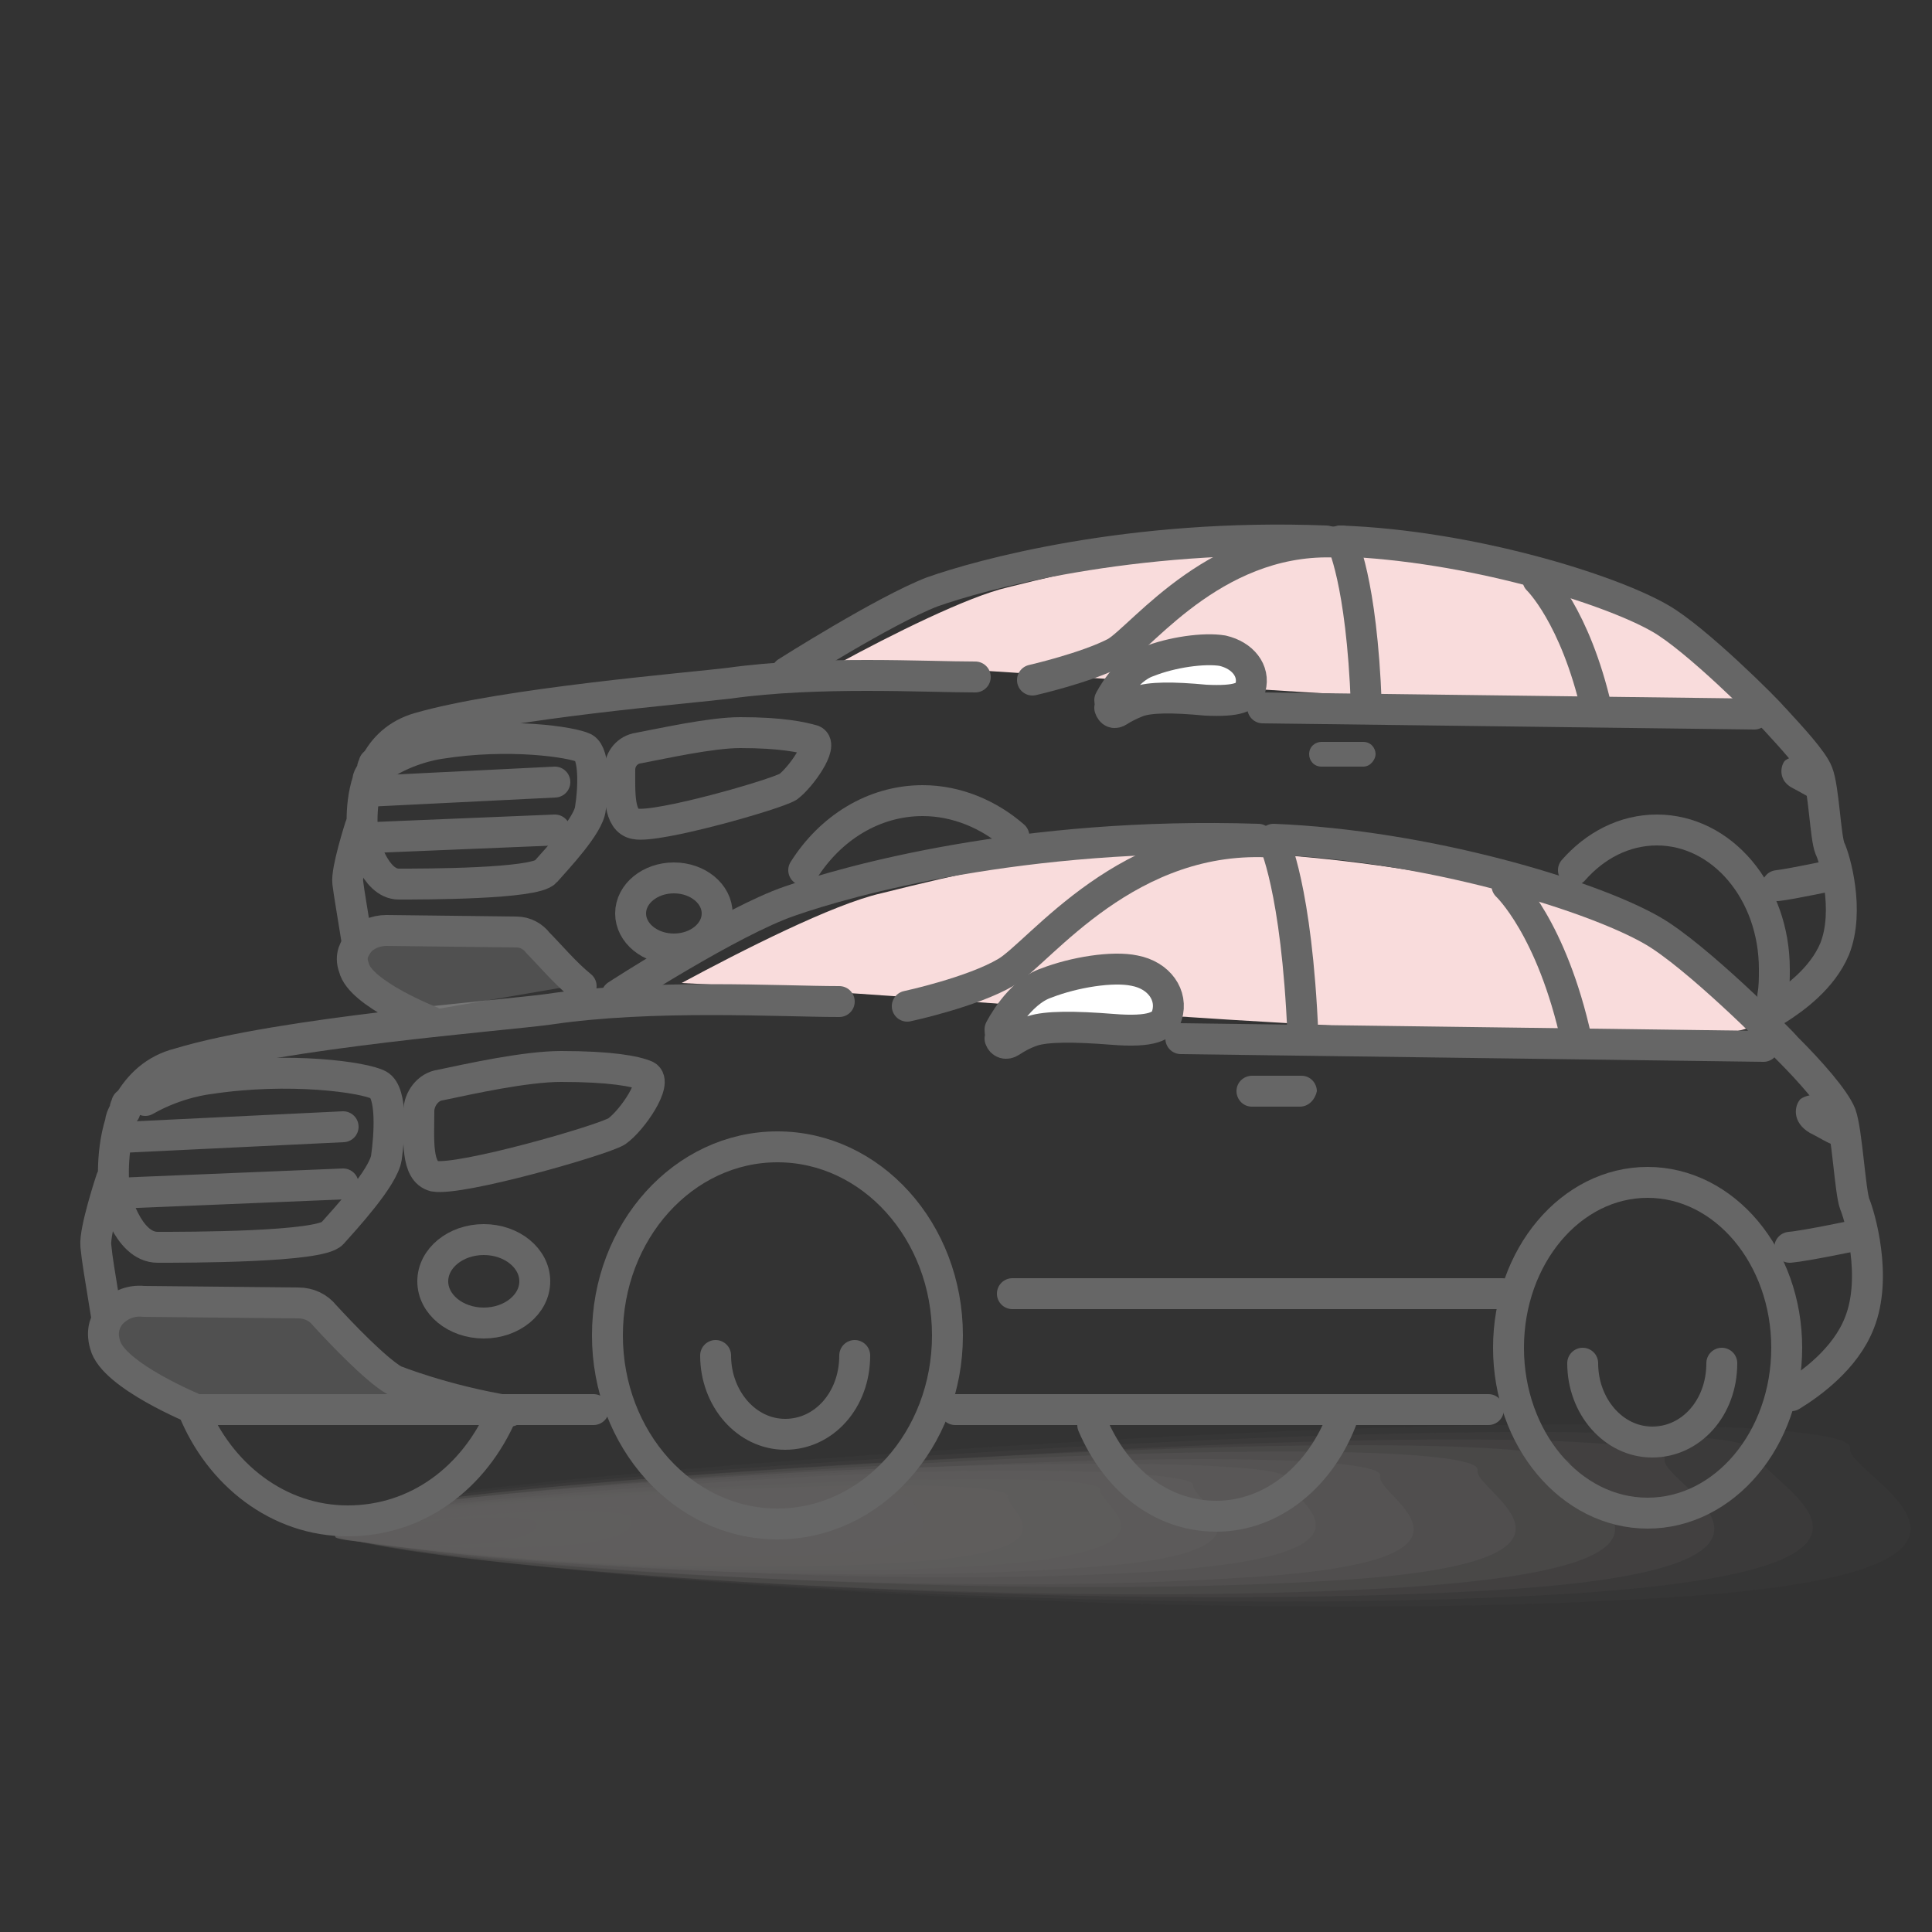
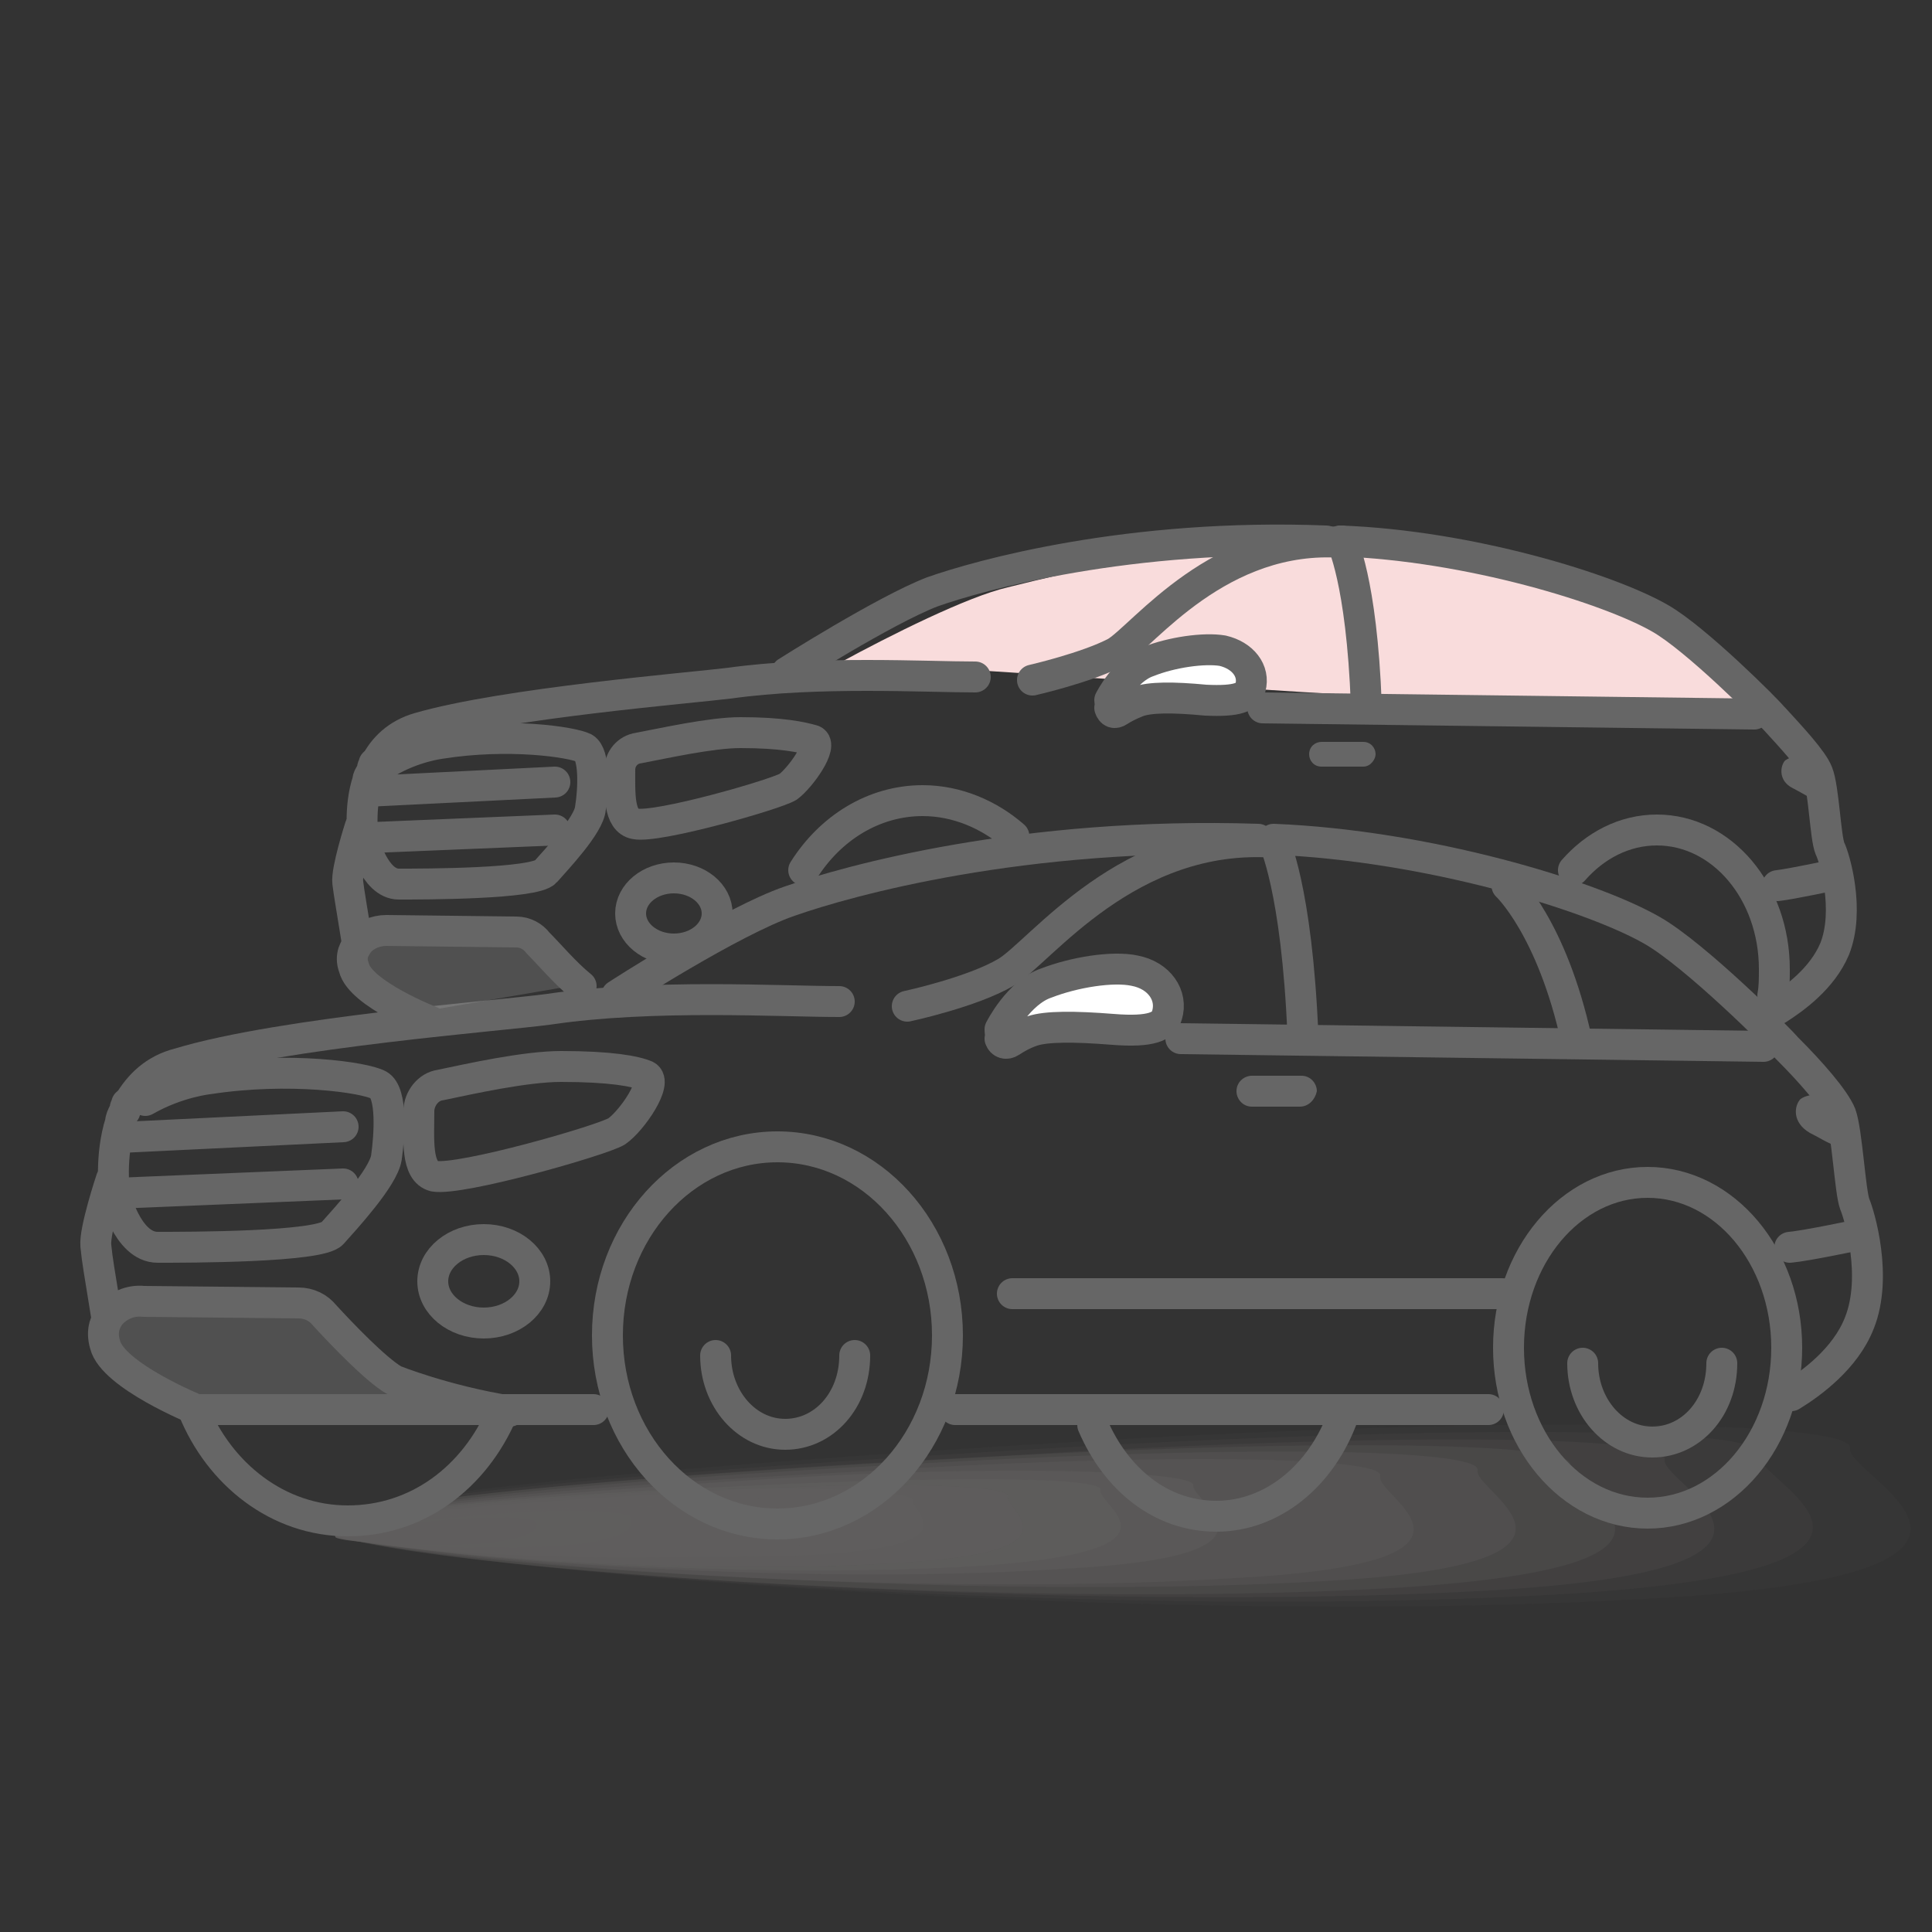
<svg xmlns="http://www.w3.org/2000/svg" version="1.1" id="Layer_1" x="0px" y="0px" viewBox="0 0 125 125" style="enable-background:new 0 0 125 125;" xml:space="preserve">
  <rect x="0" y="0" width="125" height="125" fill="#333333" stroke="none" />
  <style type="text/css">
	.st0{opacity:0.4;}
	.st1{fill:#A09C9B;fill-opacity:0;}
	.st2{opacity:6.250000e-02;fill:#A09C9B;enable-background:new    ;}
	.st3{opacity:0.125;fill:#A09C9B;enable-background:new    ;}
	.st4{opacity:0.188;fill:#A09C9B;enable-background:new    ;}
	.st5{opacity:0.25;fill:#A09C9B;enable-background:new    ;}
	.st6{opacity:0.312;fill:#A09C9B;enable-background:new    ;}
	.st7{opacity:0.375;fill:#A09C9B;enable-background:new    ;}
	.st8{opacity:0.438;fill:#A09C9B;enable-background:new    ;}
	.st9{opacity:0.5;fill:#A09C9B;enable-background:new    ;}
	.st10{opacity:0.562;fill:#A09C9B;enable-background:new    ;}
	.st11{opacity:0.625;fill:#A09C9B;enable-background:new    ;}
	.st12{opacity:0.688;fill:#A09C9B;enable-background:new    ;}
	.st13{opacity:0.75;fill:#A09C9B;enable-background:new    ;}
	.st14{opacity:0.812;fill:#A09C9B;enable-background:new    ;}
	.st15{opacity:0.875;fill:#A09C9B;enable-background:new    ;}
	.st16{opacity:0.938;fill:#A09C9B;enable-background:new    ;}
	.st17{fill:#A09C9B;}
	.st18{opacity:0.25;fill-rule:evenodd;clip-rule:evenodd;fill:#ABABAB;enable-background:new    ;}
	.st19{fill:#F9DCDC;}
	.st20{fill:none;stroke:#666666;stroke-width:2;stroke-linecap:round;stroke-linejoin:round;stroke-miterlimit:10;}
	.st21{fill:#666666;}
	.st22{fill:#FFFFFF;stroke:#666666;stroke-width:2;stroke-linecap:round;stroke-linejoin:round;stroke-miterlimit:10;}
</style>
  <g class="st0">
    <path class="st1" d="M125.7,93.3c-0.3,1.9,15.9,8.6-13,10.3c-36.4,2.3-92.3-2.4-91.8-5.1c0.3-1.9,24-4,53.1-5.7   C103,91.3,126.4,91.3,125.7,93.3z" />
    <path class="st2" d="M119.7,93.7c-0.3,1.8,14.8,8.1-12.4,9.7c-34.2,2.1-86.9-2.3-86.3-4.8c0.3-1.8,22.7-3.8,50-5.4   C98.2,91.6,120,91.9,119.7,93.7z" />
    <path class="st3" d="M113.7,94c-0.3,1.8,13.8,7.4-11.9,9.1c-32.3,2-81.4-2.1-80.8-4.4c0.3-1.8,21.5-3.5,46.9-5   C93.5,92.2,114,92.3,113.7,94z" />
    <path class="st4" d="M107.7,94.4c-0.4,1.6,12.7,7.1-11.3,8.5c-29.8,1.7-75.6-1.9-75.3-4.1c0.4-1.6,19.9-3.4,43.7-4.6   C88.8,92.7,108,92.8,107.7,94.4z" />
    <path class="st5" d="M101.6,94.8c-0.4,1.6,11.7,6.4-10.8,7.9c-27.9,1.7-70.1-1.8-69.8-3.9c0.4-1.6,18.7-3.2,40.5-4.4   C83.4,93.1,102,93.2,101.6,94.8z" />
    <path class="st6" d="M95.6,95.1c-0.4,1.4,10.3,6.1-10,7.2c-25.7,1.5-64.7-1.7-64-3.5c0.4-1.4,17.1-3,37.7-4.1   C80,93.5,95.7,93.7,95.6,95.1z" />
    <path class="st7" d="M89.3,95.5c-0.4,1.3,9.3,5.6-9.4,6.6c-23.4,1.5-58.9-1.5-58.8-3.2c0.4-1.3,15.5-2.7,34.6-3.7   C74.3,94,89.7,94.2,89.3,95.5z" />
-     <path class="st8" d="M83.2,95.7c-0.1,1.2,8.2,4.9-8.9,6c-21.2,1.3-53.4-1.4-53-3c0.1-1.2,14.3-2.5,31.4-3.5   C69.9,94.4,83.7,94.6,83.2,95.7z" />
    <path class="st9" d="M77.2,96.1c-0.1,1.1,7.2,4.6-8.4,5.4c-19.3,1.3-47.9-1.2-47.5-2.6c0.1-1.1,12.7-2.2,28.3-3.2   C65.1,94.7,77.4,95.2,77.2,96.1z" />
    <path class="st10" d="M71.2,96.4c-0.1,1.1,6.1,3.9-7.5,4.9c-17.1,1.1-42.1-1-42-2.3c0.1-1.1,11.5-2.2,25.1-2.8   C60.5,95.5,71.4,95.5,71.2,96.4z" />
    <path class="st11" d="M65.2,96.8c-0.2,0.9,5.1,3.6-6.9,4.3c-14.9,1-36.7-0.9-36.5-2.1c0.2-0.9,10-1.7,22-2.4   C55.7,95.8,65.4,96,65.2,96.8z" />
    <path class="st12" d="M59.1,97.1c-0.2,0.7,4,2.9-6.4,3.5c-12.7,0.6-31.2-0.8-31-1.7c0.2-0.7,8.7-1.7,19.1-2.3S59.3,96.4,59.1,97.1z   " />
    <path class="st13" d="M53.1,97.5c-0.2,0.6,2.7,2.5-5.9,3.1c-10.5,0.6-25.7-0.5-25.5-1.4c0.2-0.6,7.1-1.4,16-1.9   C46.6,96.7,53,97,53.1,97.5z" />
    <path class="st14" d="M46.8,97.9c-0.2,0.6,1.6,1.9-5.3,2.5c-8.3,0.4-19.9-0.5-20.1-1.2c0.2-0.6,5.9-1.2,12.9-1.5S47,97.3,46.8,97.9   z" />
    <path class="st15" d="M40.8,98.2c0.1,0.3,0.6,1.4-4.5,1.8c-6.3,0.4-14.5-0.2-14.5-0.7c-0.1-0.3,4.3-0.9,9.7-1.3   C36.8,97.5,41,97.8,40.8,98.2z" />
    <path class="st16" d="M34.7,98.6c0.1,0.3-0.4,1.1-4.3,1.3c-4.1,0.2-9-0.2-8.7-0.5c-0.1-0.3,3.1-0.7,6.6-1   C32.1,98,35,98.2,34.7,98.6z" />
    <path class="st17" d="M28.7,98.9c0,0.2-1.5,0.4-3.4,0.6c-1.9,0.2-3.2,0-3.3-0.3c0-0.2,1.5-0.4,3.4-0.6C27.4,98.5,29,98.7,28.7,98.9   z" />
  </g>
  <g>
    <path class="st18" d="M29.6,90.6c0.4,0.1,0.3,0.6-0.1,0.6H13.9c-0.8,0-1.7-0.3-2.4-0.7l-2.3-0.9c-0.3-0.1-0.5-0.2-0.7-0.4l-1.4-1.4   c-0.5-0.5-0.6-1.2-0.3-1.8l-0.3-0.5c0.3-0.7,1.5-1.1,2.3-1.1l10-0.1c0.5,0,1,0.2,1.3,0.5l4.1,3.6c0.6,0.5,1.4,1,2.2,1.2L29.6,90.6z   " />
-     <path class="st19" d="M105.5,66.7c1.6,0,6,0.7,8.1-0.4c1.3-0.7-6.3-6.3-7.1-6.5c-11.7-3.5-23.3-5.1-34-4.7   c-5.5,0.3-10.3,1.4-15.5,2.7c-3.1,0.7-9,3.7-12.9,5.8C64.2,64.6,87.3,67.2,105.5,66.7z" />
    <path class="st20" d="M12.7,91.2c0,0-5.4-2.2-5.9-4.2c-0.3-1,0.1-1.6,0.3-1.9l0,0c0.5-0.6,1.3-1,2.2-0.9l10,0.1   c0.7,0,1.3,0.3,1.7,0.8c1.1,1.2,3.3,3.5,4.5,4.2c0,0,3.2,1.3,7.5,2" />
    <line class="st20" x1="38.4" y1="91.2" x2="12.7" y2="91.2" />
    <line class="st20" x1="96.3" y1="91.2" x2="61.8" y2="91.2" />
    <path class="st20" d="M8.2,71.4c0,0.1-0.1,0.2-0.1,0.3v0.1c0,0.1,0,0.1-0.1,0.2c-0.1,0.2-0.2,0.4-0.2,0.6c-0.7,2.2-0.4,4.6-0.4,4.6   s0.8,3.5,2.8,3.5s10.5,0,11.3-0.9c0.8-0.9,3.3-3.6,3.5-4.9c0.2-1.4,0.4-4.2-0.5-4.7c-0.9-0.5-5.8-1.2-11-0.4c0,0-2,0.2-4.1,1.4" />
    <path class="st20" d="M54.3,64.8c-3.8,0-12.1-0.5-18.8,0.5c-2.9,0.4-17.3,1.5-23.9,3.5C10,69.2,9,70.2,8.3,71.4" />
    <path class="st20" d="M115.9,90.3c1.3-0.8,3.5-2.4,4.4-4.7c1.2-3,0-7-0.3-7.7c-0.3-0.8-0.5-4.7-0.9-5.8c-0.4-1-2-2.8-3.4-4.2   l-0.1-0.1c-0.4-0.5-5.9-6-8.7-7.6c-4-2.3-14.6-5.5-24.5-5.9" />
    <path class="st20" d="M39.9,64.4c0,0,7.4-4.8,11.2-6.1c3.7-1.3,15.1-4.5,30.3-4" />
    <path class="st20" d="M27.1,71.9c0-0.8,0.6-1.6,1.4-1.7c1.9-0.4,5.5-1.2,7.8-1.2c3.2,0,4.8,0.3,5.5,0.6c0.8,0.4-0.9,2.9-1.9,3.6   c-1,0.6-10.1,3.2-11.8,2.9C26.9,75.8,27.1,73.7,27.1,71.9z" />
    <line class="st20" x1="114.1" y1="67.7" x2="76.4" y2="67.2" />
    <path class="st20" d="M97.5,57.3c0,0,2.9,2.7,4.5,10" />
    <path class="st20" d="M82.4,54.4c0,0,1.5,3,1.9,12.6" />
    <path class="st21" d="M117.9,70.8c-0.7,0-1.1,0.1-1.4,0.3c-0.4,0.4-0.6,1.5,0.6,2.2c1,0.5,1.3,0.8,2.1,0.9" />
    <path class="st20" d="M7.2,76.3c0,0-1.1,3.3-1,4.3s0.2,1.5,0.7,4.6" />
    <line class="st20" x1="7.7" y1="73.6" x2="22.2" y2="72.9" />
    <line class="st20" x1="7.7" y1="77.2" x2="22.2" y2="76.6" />
    <ellipse class="st20" cx="50.3" cy="86.4" rx="11" ry="12.2" />
    <path class="st20" d="M32.5,91.4c-1.8,4.2-5.5,7-10,7s-8.3-3-10-7.2" />
    <ellipse class="st20" cx="106.6" cy="87.2" rx="9" ry="10.7" />
    <path class="st20" d="M86.9,91.6c-1.4,3.9-4.6,6.5-8.2,6.5c-3.6,0-6.5-2.4-8-5.9" />
    <path class="st21" d="M84.1,71.6H81c-0.6,0-1-0.5-1-1l0,0c0-0.6,0.5-1,1-1h3.2c0.6,0,1,0.5,1,1l0,0C85.1,71.1,84.7,71.6,84.1,71.6z   " />
    <line class="st20" x1="65.5" y1="83.7" x2="97.2" y2="83.7" />
    <path class="st22" d="M64.7,66.6c0,0,1.2-2.4,3-3c1.8-0.7,4.3-1.1,5.7-0.8c1.6,0.3,2.5,1.6,2.1,2.9c-0.2,0.7-1,1.1-3.5,0.9   c-2.5-0.2-4.3-0.2-5.2,0.1c-0.6,0.2-1.1,0.5-1.4,0.7s-0.6,0.1-0.7-0.2C64.8,67.1,64.7,66.9,64.7,66.6z" />
    <path class="st20" d="M58.7,65.1c0,0,4.2-0.9,6.4-2.2c2.2-1.3,7.9-9.1,17.4-8.4" />
    <path class="st20" d="M120.2,79.9c0,0-3.3,0.7-4.4,0.8" />
    <ellipse class="st20" cx="31.3" cy="82.9" rx="3.3" ry="2.7" />
    <path class="st20" d="M55.3,87.7c0,2.9-2,5.1-4.5,5.1c-2.5,0-4.5-2.3-4.5-5.1" />
    <path class="st20" d="M111.4,88.2c0,2.9-2,5.1-4.5,5.1s-4.5-2.3-4.5-5.1" />
  </g>
  <g>
    <path class="st18" d="M27,65.5l-1.9-0.8c-0.3-0.1-0.4-0.2-0.6-0.3l-1.2-1.2c-0.4-0.4-0.5-1-0.3-1.5l-0.3-0.4   c0.3-0.6,1.3-0.9,1.9-0.9l8.4-0.1c0.4,0,0.8,0.2,1.1,0.4l3.4,3" />
    <path class="st19" d="M106.2,45.4c1.3,0,5.1,0.6,6.8-0.3c1.1-0.6-5.3-5.3-6-5.5c-9.9-2.9-19.6-4.3-28.7-3.9   c-4.7,0.3-8.7,1.2-13.1,2.3c-2.6,0.6-7.6,3.1-10.9,4.9C71.4,43.6,90.9,45.8,106.2,45.4z" />
    <path class="st20" d="M27.9,66.1c0,0-4.6-1.8-5-3.5c-0.3-0.8,0.1-1.3,0.3-1.6l0,0c0.4-0.5,1.1-0.8,1.8-0.8l8.4,0.1   c0.6,0,1.1,0.3,1.4,0.7c0.7,0.7,1.8,2,2.8,2.8" />
    <path class="st20" d="M24.2,49.4c0,0.1-0.1,0.2-0.1,0.3v0.1c0,0.1,0,0.1-0.1,0.2c-0.1,0.2-0.2,0.3-0.2,0.5   c-0.6,1.8-0.3,3.8-0.3,3.8s0.7,2.9,2.3,2.9s8.8,0,9.5-0.8c0.7-0.8,2.8-3,2.9-4.1c0.2-1.2,0.3-3.5-0.4-3.9c-0.8-0.4-4.9-1-9.3-0.3   c0,0-1.7,0.2-3.4,1.2" />
    <path class="st20" d="M63.1,43.8c-3.2,0-10.2-0.4-15.9,0.4c-2.4,0.3-14.6,1.3-20.1,2.9c-1.4,0.4-2.3,1.3-2.8,2.3" />
    <path class="st20" d="M115,65.3c1.1-0.7,2.9-2,3.7-3.9c1-2.5,0-5.9-0.3-6.5c-0.3-0.7-0.4-3.9-0.8-4.9c-0.3-0.8-1.7-2.3-2.8-3.5   l-0.1-0.1c-0.3-0.4-5-5.1-7.3-6.4c-3.3-1.9-12.3-4.7-20.7-5" />
    <path class="st20" d="M50.9,43.5c0,0,6.3-4,9.4-5.2c3.1-1.1,12.8-3.8,25.5-3.3" />
    <path class="st20" d="M40.1,49.8c0-0.7,0.5-1.3,1.2-1.4c1.6-0.3,4.7-1,6.6-1c2.7,0,4,0.3,4.7,0.5c0.7,0.3-0.8,2.4-1.6,3   c-0.8,0.5-8.5,2.7-9.9,2.4C40,53.1,40.1,51.3,40.1,49.8z" />
    <line class="st20" x1="113.5" y1="46.2" x2="81.7" y2="45.8" />
-     <path class="st20" d="M99.5,37.5c0,0,2.4,2.3,3.8,8.4" />
    <path class="st20" d="M86.8,35c0,0,1.3,2.5,1.6,10.6" />
    <path class="st21" d="M116.7,48.9c-0.6,0-0.9,0.1-1.2,0.3c-0.3,0.3-0.5,1.3,0.5,1.8c0.8,0.4,1.1,0.7,1.8,0.8" />
    <path class="st20" d="M23.3,53.5c0,0-0.9,2.8-0.8,3.6c0.1,0.8,0.2,1.3,0.6,3.8" />
    <line class="st20" x1="23.8" y1="51.2" x2="35.9" y2="50.6" />
    <line class="st20" x1="23.8" y1="54.2" x2="35.9" y2="53.7" />
    <path class="st20" d="M52,56.3c1.7-2.7,4.5-4.5,7.7-4.5c2.2,0,4.3,0.9,5.9,2.3" />
    <path class="st20" d="M101.8,56.3c1.4-1.6,3.3-2.6,5.4-2.6c4.2,0,7.6,4,7.6,9c0,0.6,0,1.2-0.1,1.7" />
    <path class="st21" d="M88.2,49.6h-2.7c-0.5,0-0.8-0.4-0.8-0.8l0,0c0-0.5,0.4-0.8,0.8-0.8h2.7c0.5,0,0.8,0.4,0.8,0.8l0,0   C89,49.1,88.7,49.6,88.2,49.6z" />
    <path class="st22" d="M71.8,45.3c0,0,1-2,2.5-2.5c1.5-0.6,3.6-0.9,4.8-0.7c1.3,0.3,2.1,1.3,1.8,2.4c-0.2,0.6-0.8,0.9-2.9,0.8   c-2.1-0.2-3.6-0.2-4.4,0.1c-0.5,0.2-0.9,0.4-1.2,0.6c-0.3,0.2-0.5,0.1-0.6-0.2C71.9,45.7,71.8,45.5,71.8,45.3z" />
    <path class="st20" d="M66.8,44c0,0,3.5-0.8,5.4-1.8c1.8-1.1,6.7-7.7,14.7-7.1" />
    <path class="st20" d="M118.7,56.6c0,0-2.8,0.6-3.7,0.7" />
    <ellipse class="st20" cx="43.6" cy="59.1" rx="2.8" ry="2.3" />
  </g>
</svg>